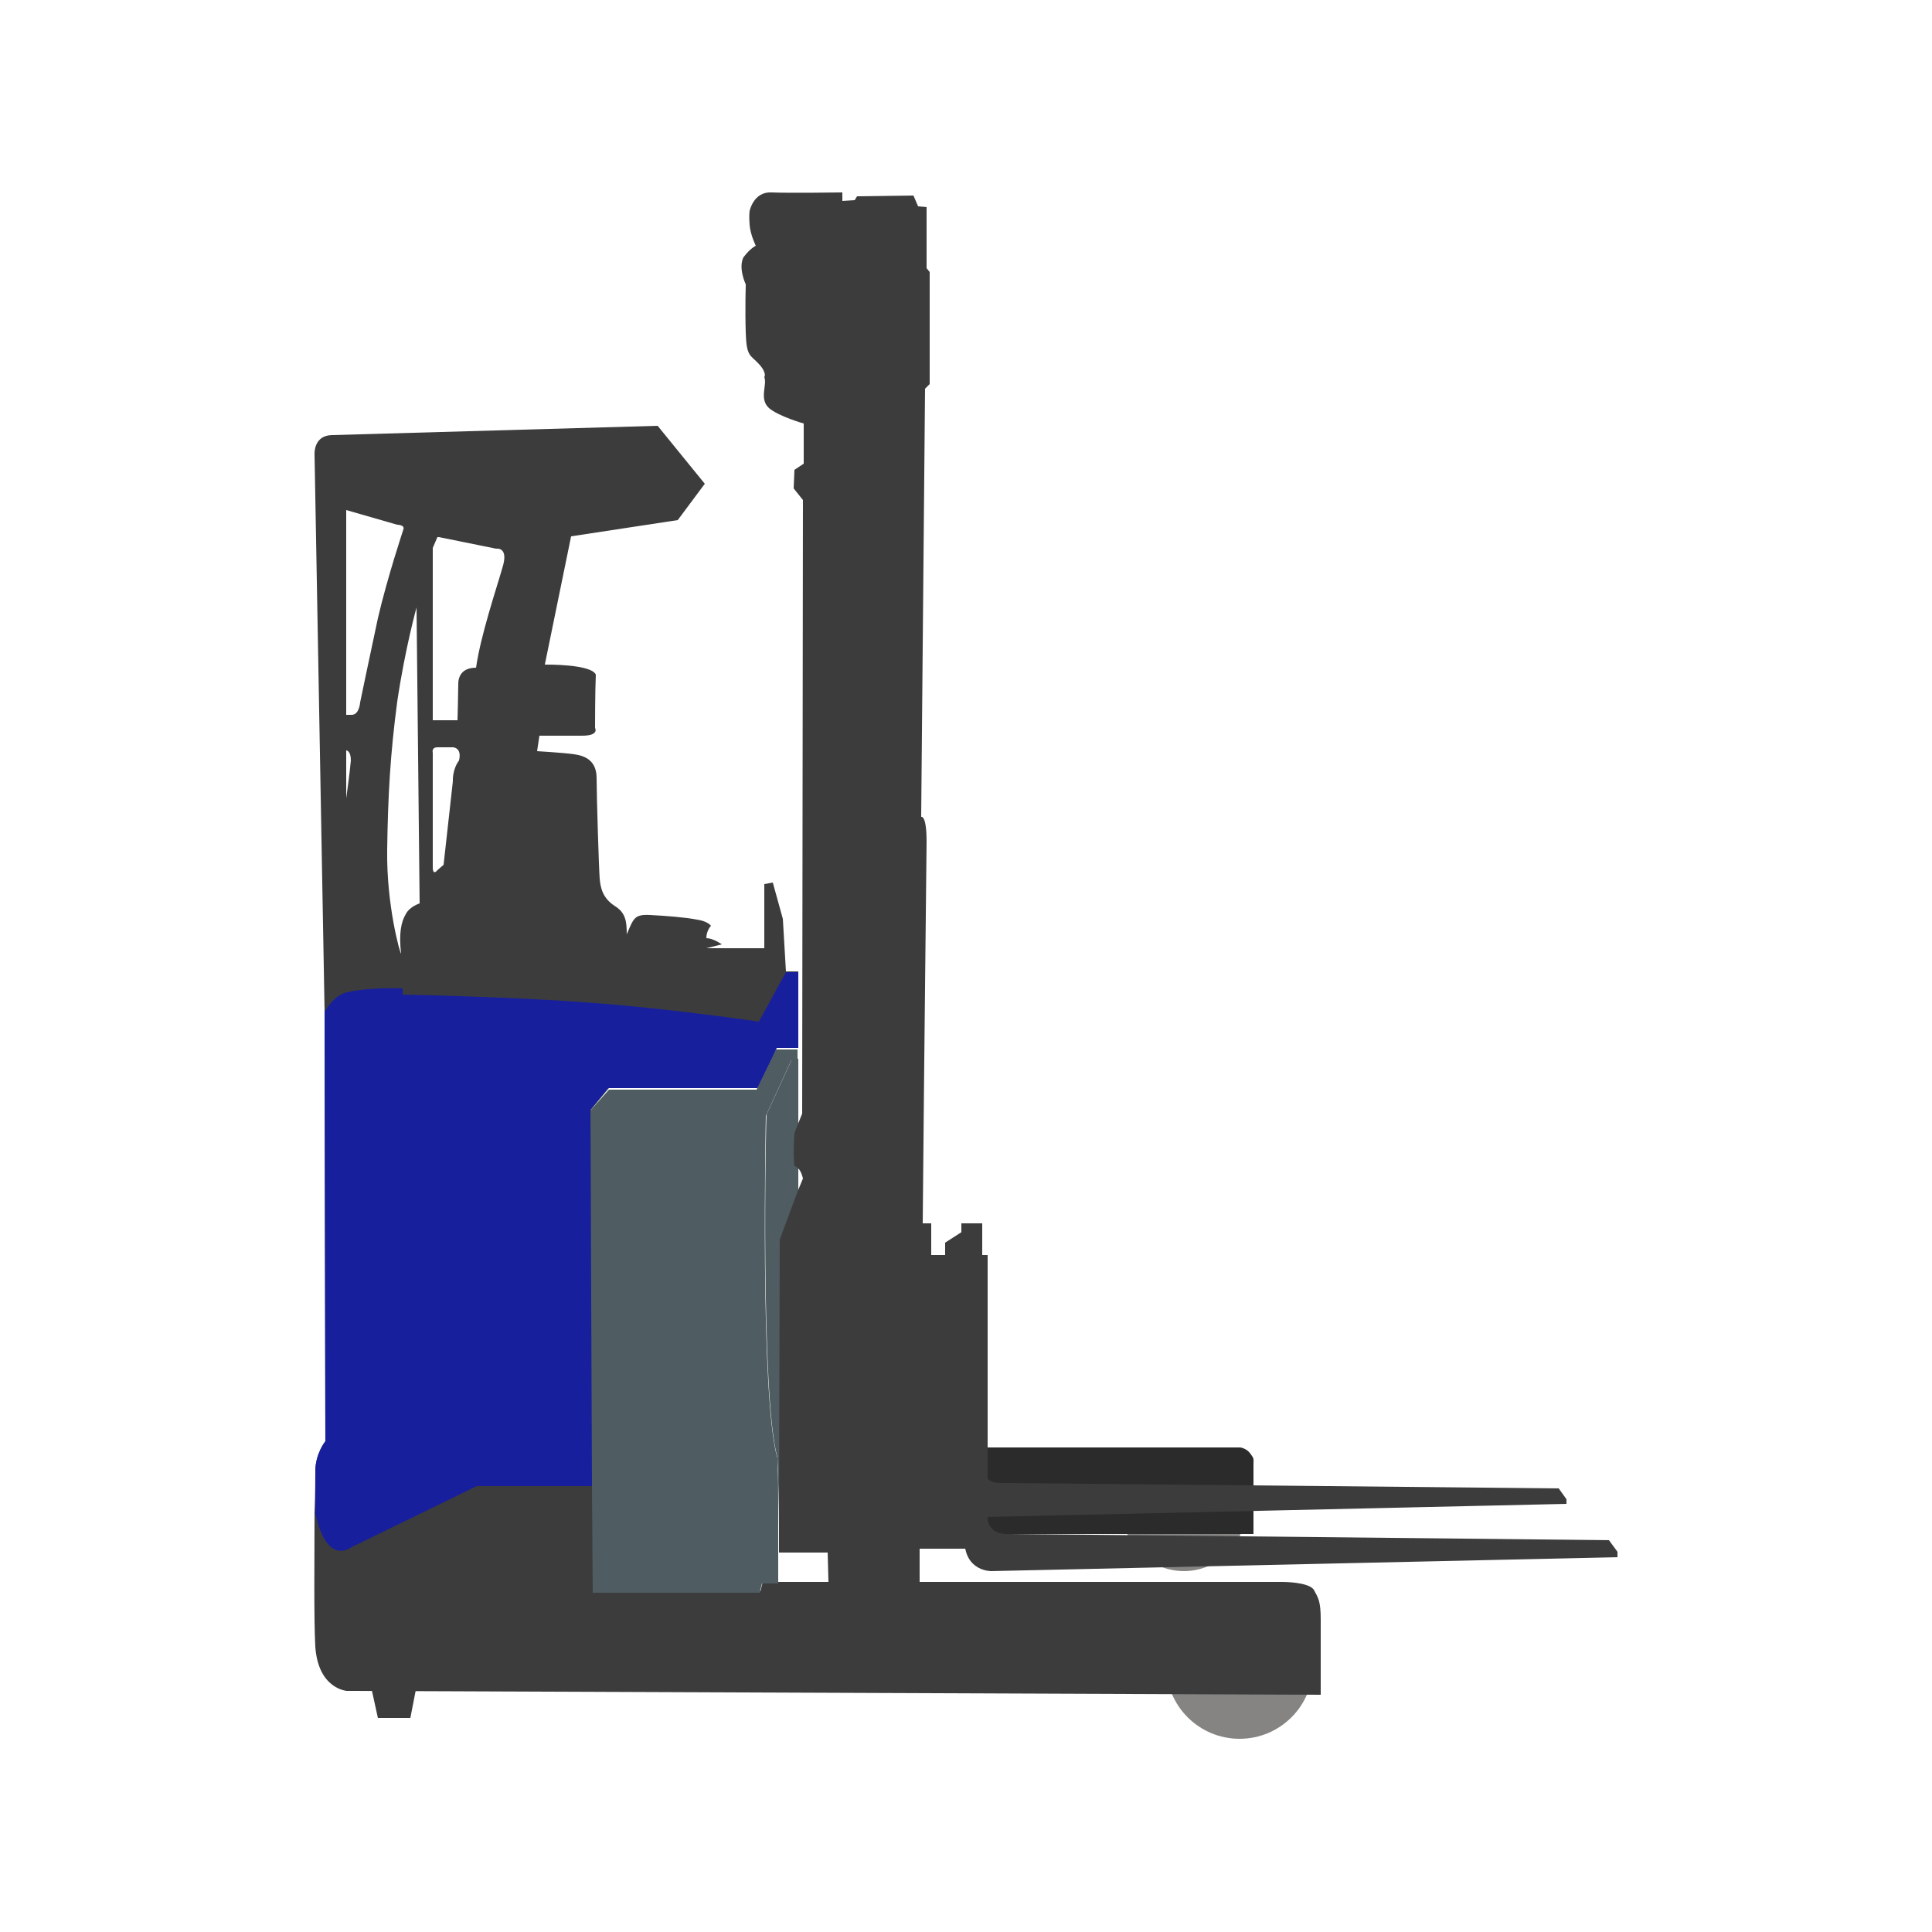
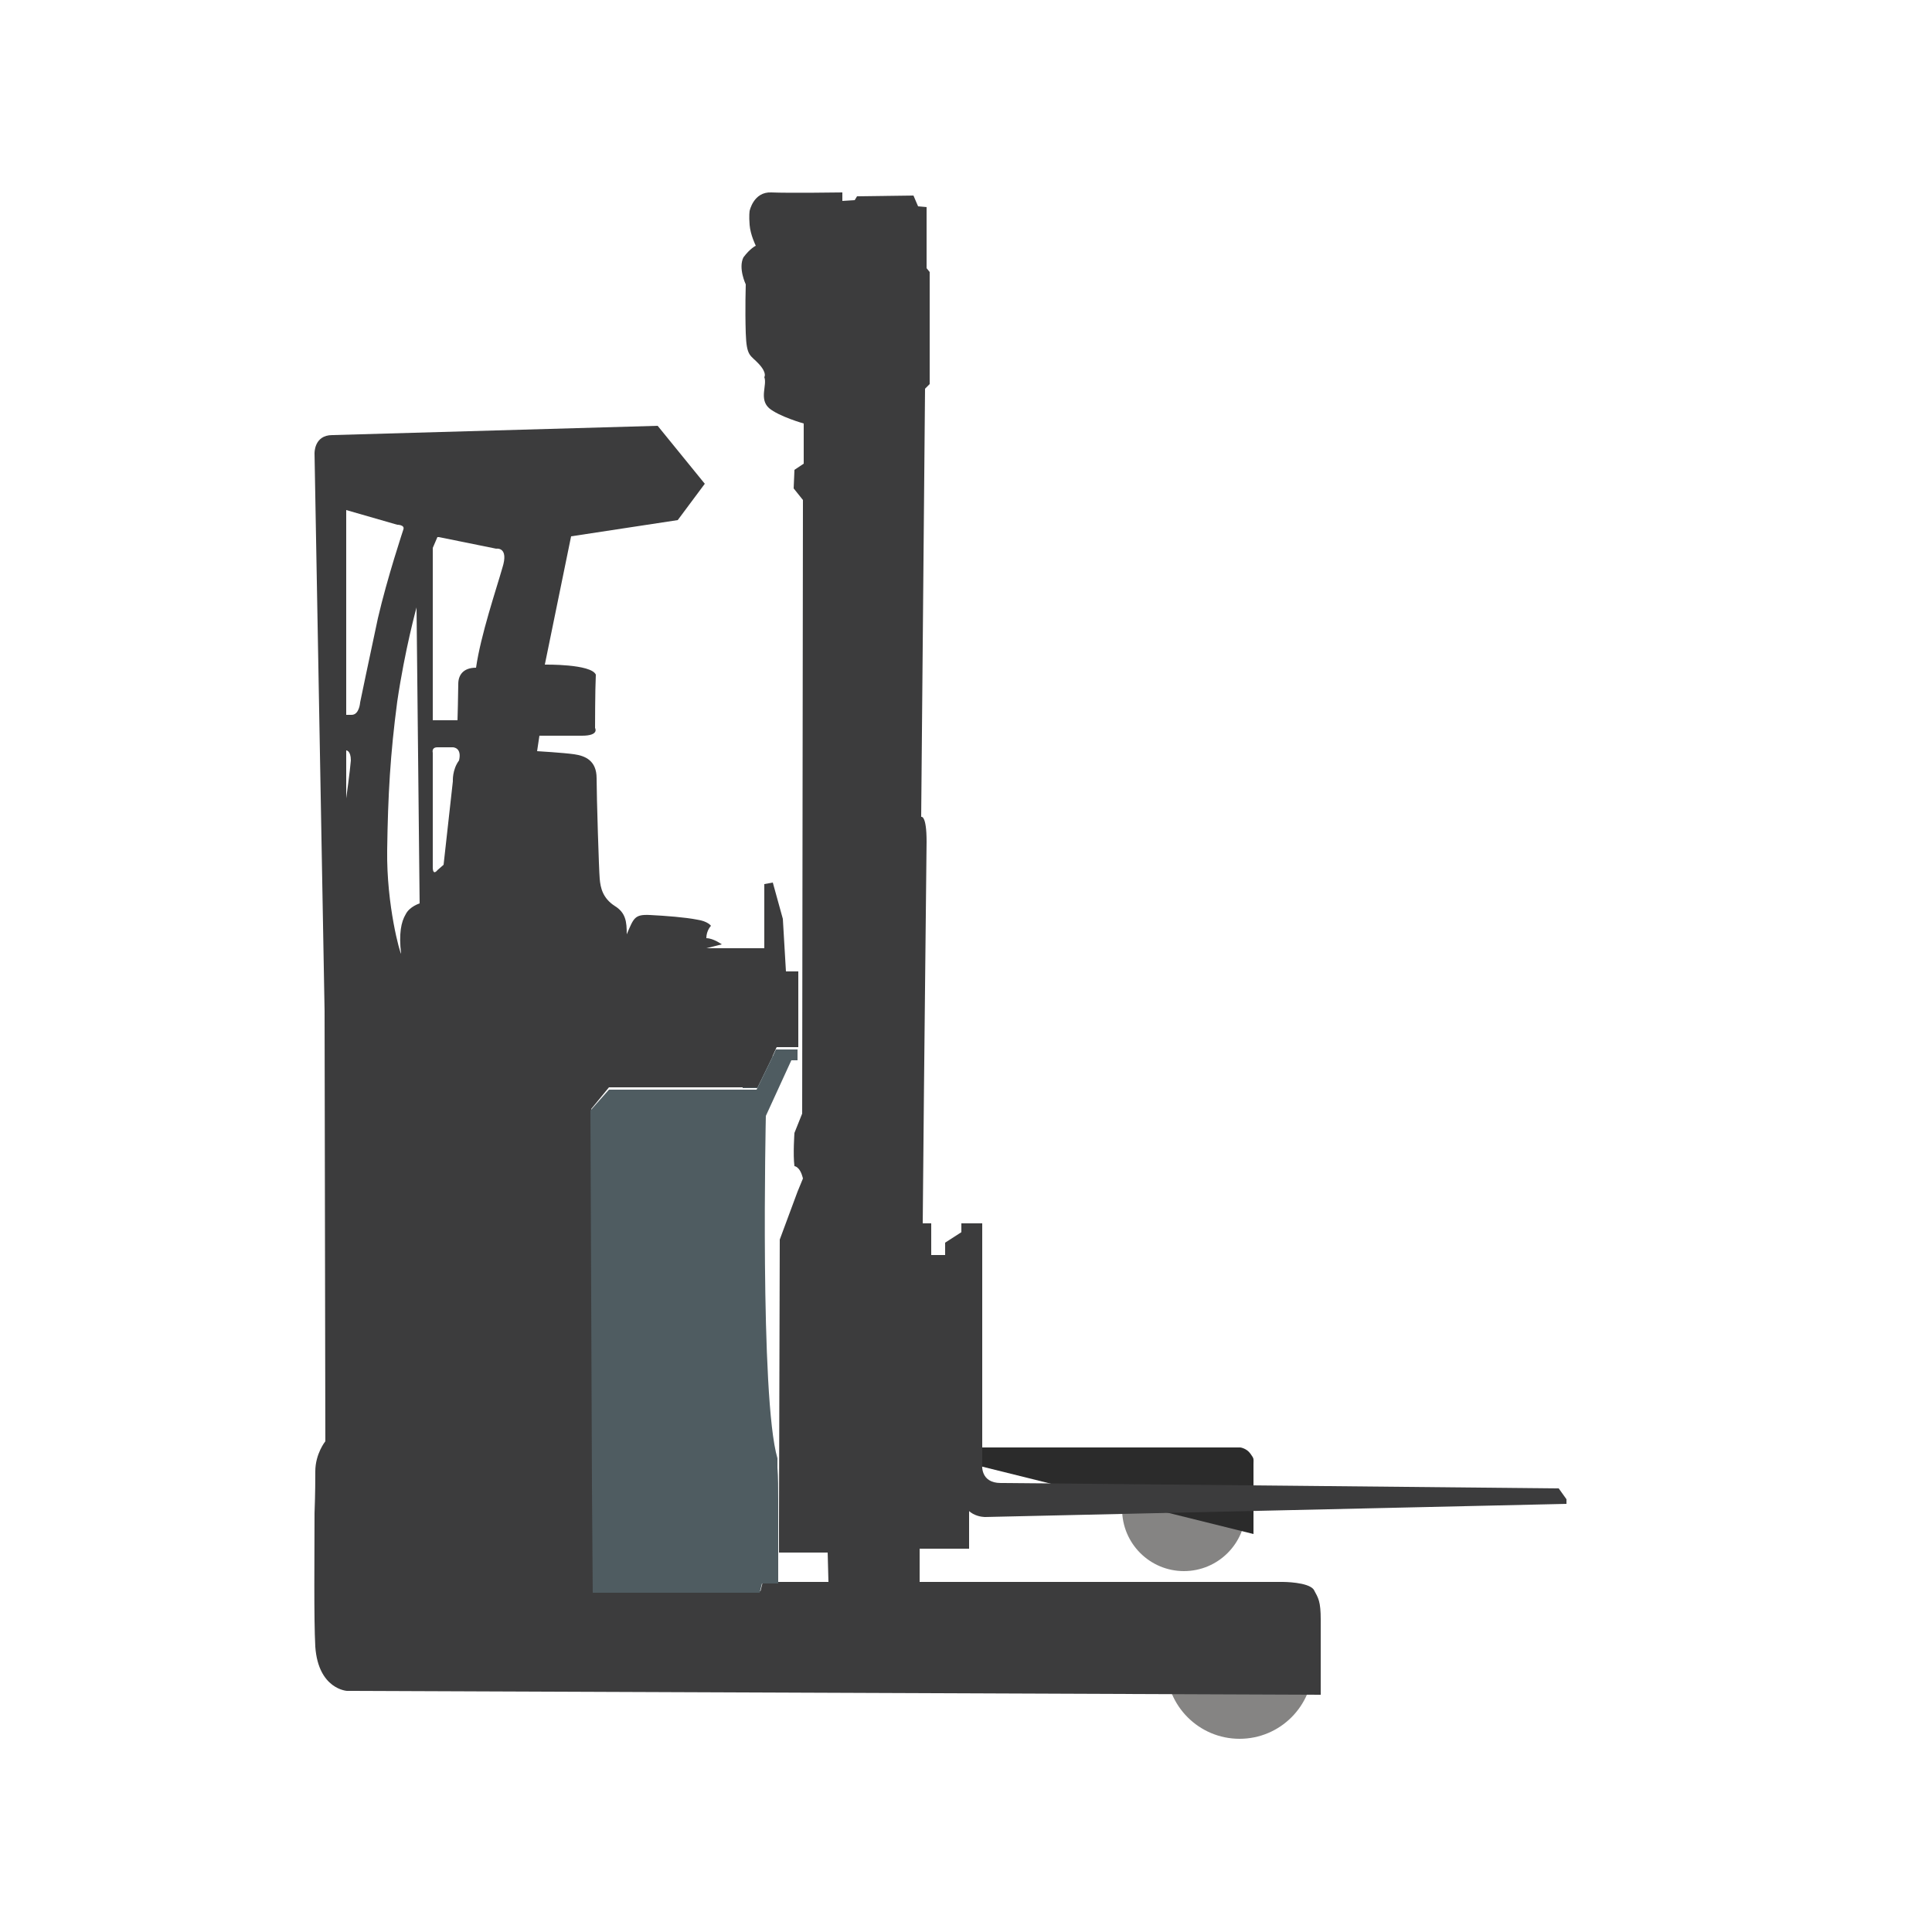
<svg xmlns="http://www.w3.org/2000/svg" version="1.1" id="Calque_1" x="0px" y="0px" viewBox="0 0 250 250" style="enable-background:new 0 0 250 250;" xml:space="preserve">
  <style type="text/css">
	.st0{fill:#858483;}
	.st1{fill:#2B2B2B;}
	.st2{fill:#3C3C3D;}
	.st3{fill:#4F5C61;}
	.st4{fill:#181F9C;}
</style>
  <circle class="st0" cx="160.4" cy="215.5" r="9.5" />
  <circle class="st0" cx="153.2" cy="195.3" r="8" />
-   <path class="st1" d="M117.1,187.3h43.4c0,0,0.8,0.1,1.3,0.8s0.4,0.6,0.4,1.4c0,0.8,0,9,0,9h-44.7L117.1,187.3L117.1,187.3z" />
-   <polygon class="st2" points="53.9,218.2 53.1,222.3 48.9,222.3 48,218.2 " />
-   <path class="st3" d="M100.6,188.6c0.1,2.8,0.2,6.1,0.2,8.9l0,2.6h2.5v-63.1h-0.8l-3.3,7.2C99.1,144.3,98.4,180.8,100.6,188.6  L100.6,188.6z" />
+   <path class="st1" d="M117.1,187.3h43.4c0,0,0.8,0.1,1.3,0.8s0.4,0.6,0.4,1.4c0,0.8,0,9,0,9L117.1,187.3L117.1,187.3z" />
  <polygon class="st3" points="96.1,136.3 96.1,140.8 98,140.8 100,136.7 " />
  <path class="st2" d="M40.8,213.1c0.4,5.5,4.1,5.7,4.1,5.7l126,0.5c0,0,0-7.3,0-9.7c0-2.4-0.3-2.8-0.9-3.9c-0.7-1-4-1-4-1H98.7  l-0.3,1.2H76.8l-0.1-13.7l-0.2-48.7l2.3-2.8H98l2-4.1l0.5-1.1h2.8v-9.8h-1.6l-0.4-6.8l-1.3-4.7l-1.1,0.2v8.3h-7.5l2-0.5  c0,0-1.1-0.8-2-0.8c0-1,0.6-1.6,0.6-1.6s-0.4-0.6-1.8-0.8c-1.5-0.3-4.1-0.5-6.1-0.6c-2-0.1-2.1,0.4-3,2.5c0-1.6-0.1-2.8-1.6-3.7  c-1.5-1-1.8-2.3-1.9-3.5c-0.1-1.1-0.4-10.7-0.4-13s-1.5-2.9-2.9-3.1c-1.4-0.2-4.8-0.4-4.8-0.4l0.3-2c0,0,3.2,0,5.5,0s1.7-1,1.7-1  s0-4.9,0.1-6.9c-0.6-1.4-6.6-1.3-6.6-1.3l3.4-16.6l13.8-2.1l3.5-4.7l-6.1-7.5L43,56.3c-2.4,0-2.3,2.4-2.3,2.4l1.3,72.1v0.1l0.1,55.6  c0,0-1.3,1.6-1.3,3.9c0,0.8,0,2.8-0.1,5.4C40.7,201.3,40.6,209.4,40.8,213.1L40.8,213.1z M59.3,88.5c0,1.1-0.1,4.7-0.1,4.7H56V70.9  l0.6-1.4h0.2l7.4,1.5c0,0,1.7-0.3,0.8,2.5c-0.8,2.8-2.8,8.7-3.4,12.9C59.9,86.4,59.3,87.4,59.3,88.5z M56.6,96.7h2  c0,0,1.2,0,0.8,1.7c-0.9,1.2-0.8,2.7-0.8,2.7l-1.2,10.8l-0.8,0.7c0,0-0.6,0.8-0.6-0.4s0-14.8,0-14.8S55.8,96.7,56.6,96.7z M50.1,110  c0.1-7.1,0.4-12.4,1.3-19.2c1-6.8,2.5-12.2,2.5-12.2l0.4,38.3c0,0-1.3,0.4-1.8,1.4c-0.6,1-0.9,2.5-0.6,5.1  C51.8,123.5,50,117.2,50.1,110z M44.8,97.1c0,0,0.6,0,0.6,1.3c-0.1,1.3-0.6,4.9-0.6,4.9V97.1L44.8,97.1z M44.8,66l6.6,1.9  c0,0,1,0,0.8,0.6c0,0-2.1,6.3-3.3,11.5c-1.1,5.1-2.3,10.9-2.3,10.9s-0.1,1.6-1.1,1.6h-0.7C44.8,92.5,44.8,66,44.8,66z M100.8,200.1  v0.4c0-0.9,0-1.9,0-2.9L100.8,200.1L100.8,200.1z" />
  <path class="st2" d="M96.5,36.8c0,0-0.1,3.2,0,6.3c0.1,3.1,0.6,2.8,1.7,4s0.7,1.7,0.7,1.7c0.4,1-0.7,2.8,0.6,4c1.3,1.1,4.5,2,4.5,2  l0,5.2l-1.2,0.8l-0.1,2.4l1.2,1.5l-0.1,79.4l-0.6,1.5l-0.4,1c0,0-0.2,2.8,0,4.3c0.1,0,0.3,0.1,0.4,0.2c0.5,0.4,0.7,1.4,0.7,1.4  l-0.7,1.7l-2.3,6.2l-0.1,37l0,2.6v0.4c0,0.2,0,0.3,0,0.5l6.3,0l0.1,3.8h11.8c0,0,0-1.6,0-4.3c0-0.6,0-1.2,0-1.9  c0-2.9,0.1-6.8,0.1-11.2c0.1-8.3,0.2-18.6,0.3-29c0.2-23.6,0.5-47.6,0.5-49.4c0-3.5-0.7-3.2-0.7-3.2l0.5-55.4l0.6-0.6V35.2l-0.4-0.5  v-7.9l-1.1-0.1l-0.6-1.4l-7.3,0.1l-0.3,0.5l-1.6,0.1v-1.1c0,0-6.9,0.1-9.2,0c-2.3-0.1-2.8,2.4-2.8,2.4s-0.1,0.6,0,1.8  c0.1,1.3,0.8,2.7,0.8,2.7s-0.7,0.3-1.6,1.5C95.5,34.7,96.5,36.8,96.5,36.8L96.5,36.8z" />
  <polygon class="st2" points="118.9,158.3 120.5,158.3 120.5,162.4 122.3,162.4 122.3,160.8 125.4,158.8 125.4,200.4 118.2,200.4   118.2,158.3 " />
  <path class="st2" d="M124.4,158.3h2.7v31.2c0,0-0.3,2.4,2.4,2.4c2.8,0,72.2,0.7,72.2,0.7l1,1.4v0.6l-75.2,1.7c0,0-3.2,0.1-3.2-3.6  C124.4,189,124.4,158.3,124.4,158.3L124.4,158.3z" />
-   <path class="st2" d="M124.9,162.4h2.9V196c0,0-0.4,2.5,2.6,2.5c3,0,77.8,0.8,77.8,0.8l1.1,1.5v0.7l-81,1.8c0,0-3.4,0.1-3.5-3.9  C124.8,195.4,124.9,162.4,124.9,162.4L124.9,162.4z" />
  <path class="st3" d="M76.4,143.7l0.2,48.7l0.1,13.7h21.6l0.3-1.2h2.1c0,0,0-0.9,0-2.4c0-0.1,0-0.2,0-0.4c0-0.1,0-0.2,0-0.3  c0-0.1,0-0.2,0-0.3c0-0.1,0-0.3,0-0.4c0-0.1,0-0.3,0-0.5v-0.4l0-2.5v-0.1c0-0.3,0-0.5,0-0.8c0-0.4,0-0.8,0-1.1c0-0.3,0-0.6,0-0.8  c0-0.3,0-0.6,0-0.9c0-1.4,0-2.8-0.1-4.1c0-0.2,0-0.4,0-0.6c0-0.2,0-0.4,0-0.6c-2.3-7.8-1.5-44.3-1.5-44.3l3.3-7.2h0.8v-1.4h-2.8  l-0.5,1.1l-2,4.1H78.8L76.4,143.7L76.4,143.7z" />
  <path class="st3" d="M100.8,200.1v0.4C100.8,200.4,100.8,200.3,100.8,200.1c0-0.8,0-1.7,0-2.6L100.8,200.1L100.8,200.1z" />
-   <polygon class="st3" points="76.7,192.3 76.4,143.7 78.8,140.8 98,140.8 100,136.7 100.5,135.6 103.3,135.6 103.3,134 102.6,134   98.7,136 96.1,136.3 83.6,137.4 72.5,142.5 " />
-   <path class="st4" d="M40.8,195.8c1.5,7,4.7,4.4,4.7,4.4l16.2-7.9h14.9l-0.2-48.7l2.3-2.8H98l2-4.1l0.5-1.1h2.8v-9.8h-1.6l-3.5,6.4  c0,0-11.6-1.7-21.2-2.4c-9.6-0.8-24.9-1.1-24.9-1.1v-0.8c0,0-4.2-0.2-7.2,0.5c-1.3,0.3-2.2,1.4-2.9,2.5l0.1,55.6  c0,0-1.3,1.6-1.3,3.9C40.8,191.2,40.8,193.2,40.8,195.8L40.8,195.8z" />
</svg>